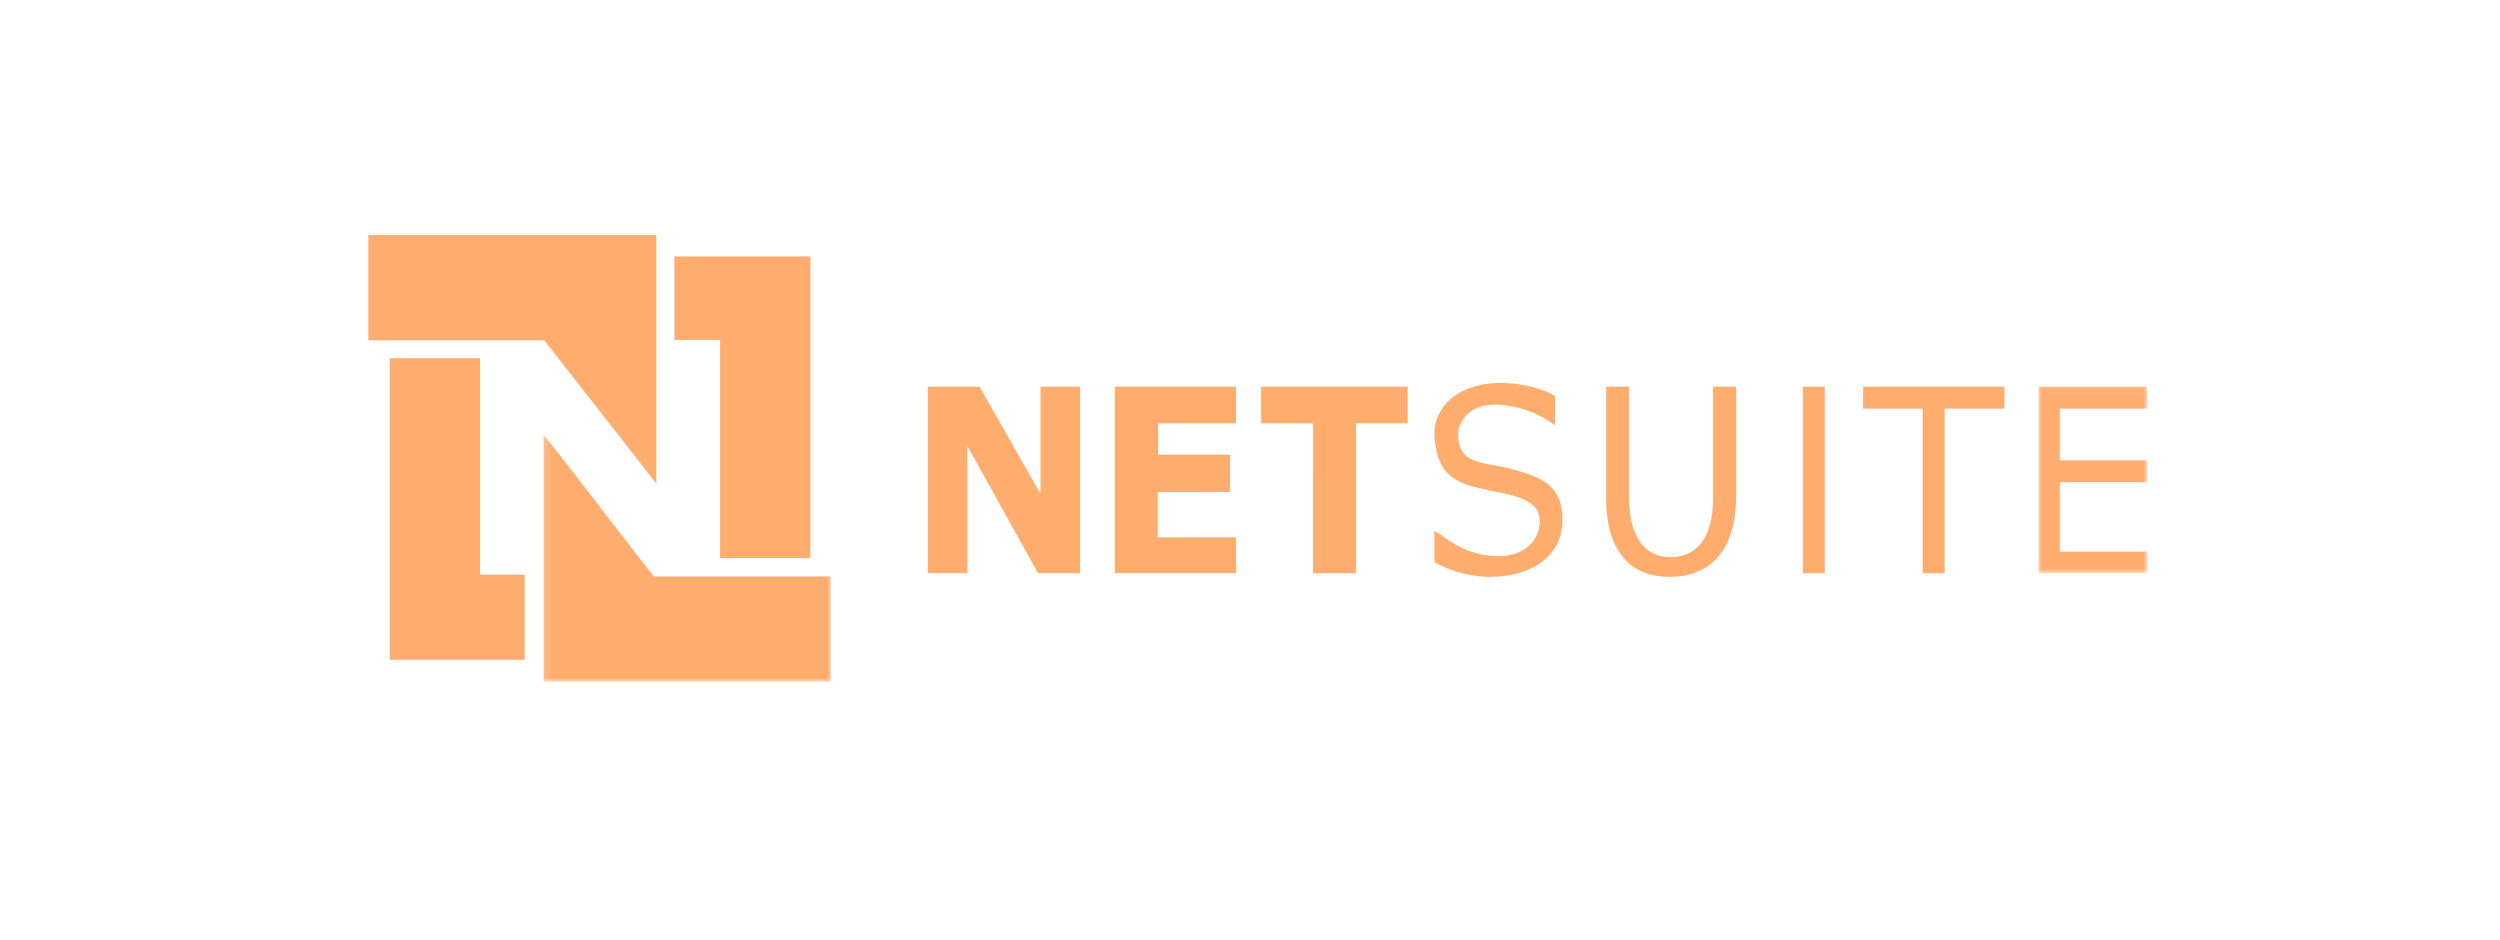
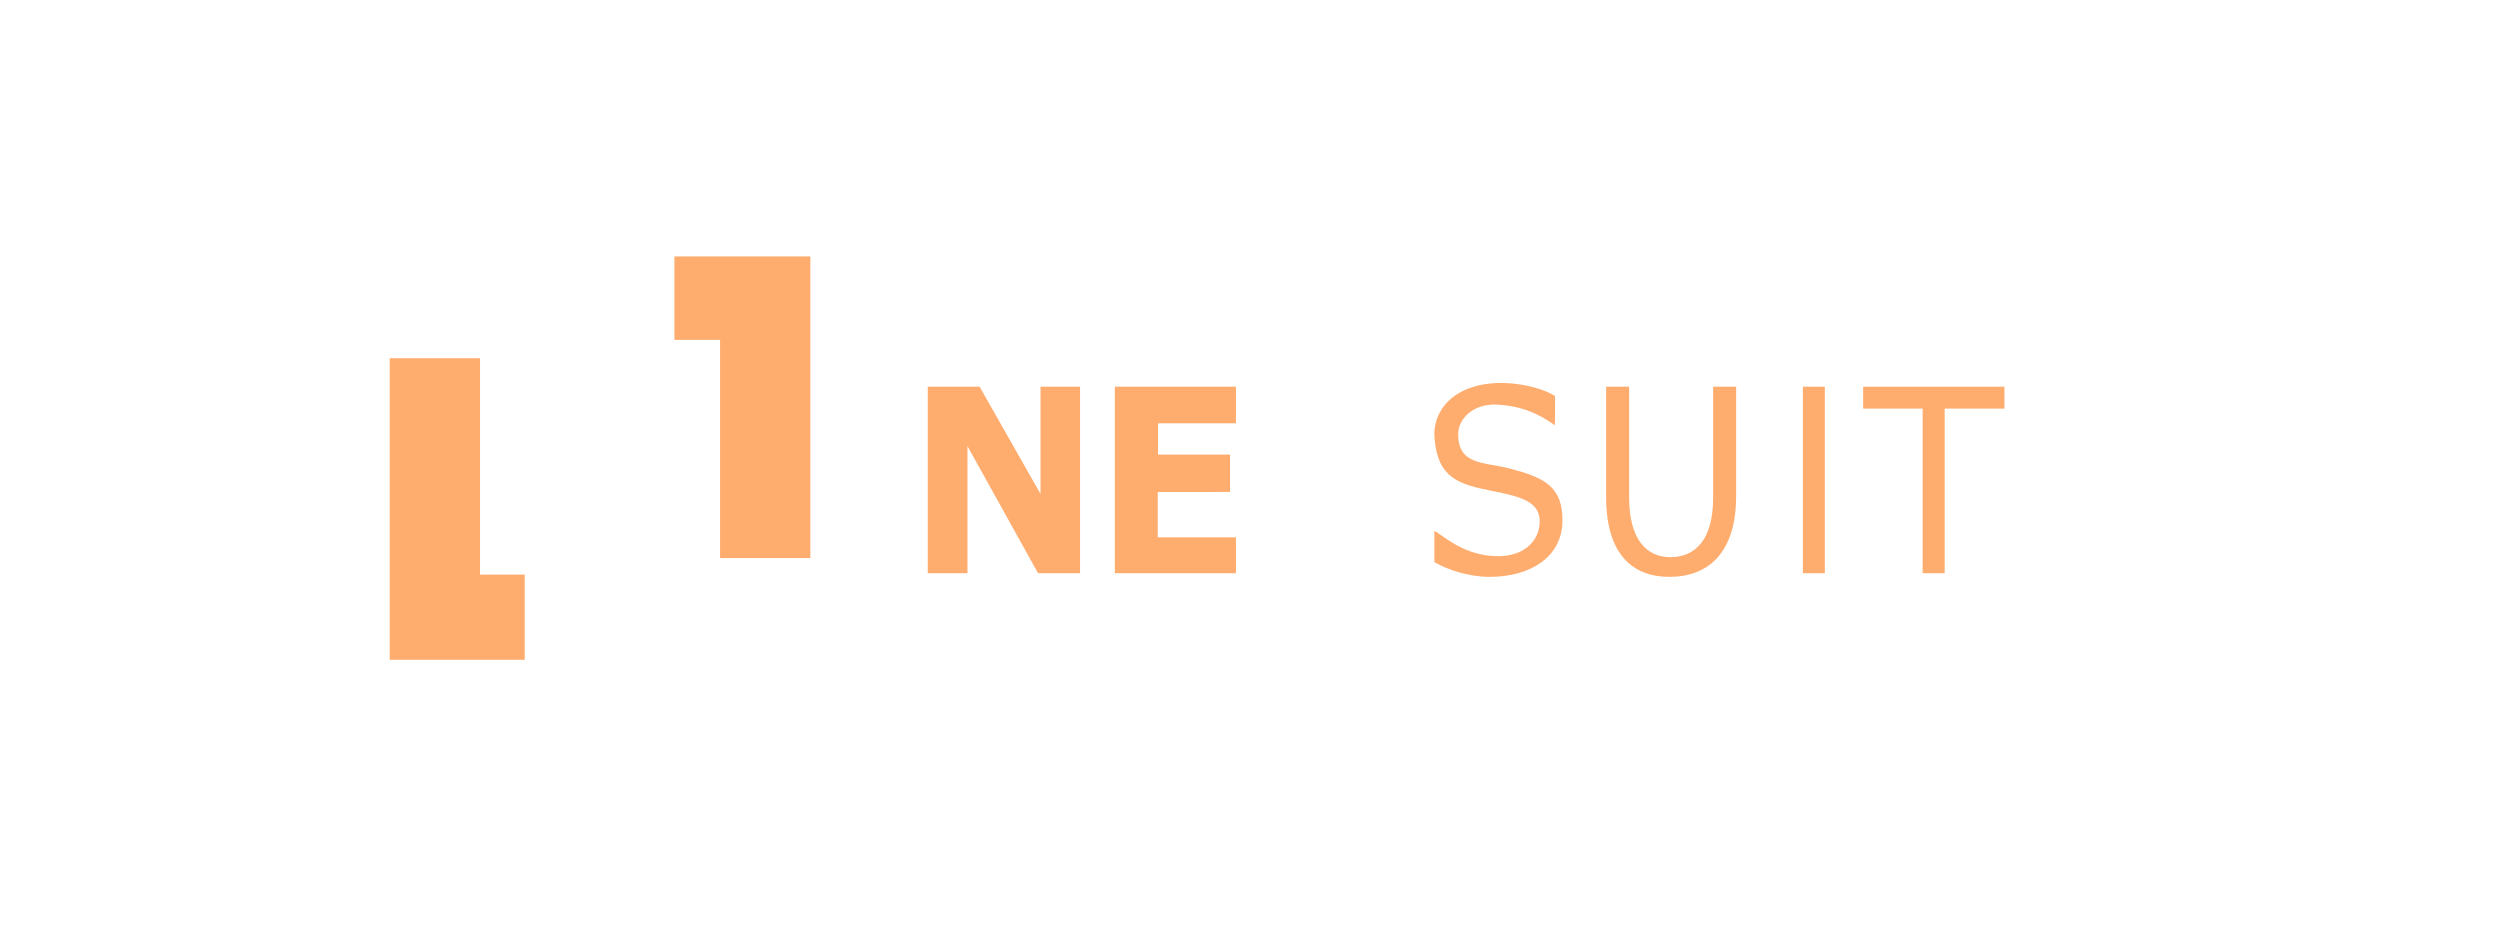
<svg xmlns="http://www.w3.org/2000/svg" width="319" height="120" viewBox="0 0 319 120" fill="none">
  <g clip-path="url(#clip0_94_1368)">
    <path d="M123.45 73.142H118.383V49.338H124.994L132.767 63.017V49.338H137.815V73.142H132.454L123.45 56.931" fill="#FFAD6F" />
    <path d="M157.708 49.342H142.252V73.142H157.708V68.566H147.731V62.777L156.956 62.774V58.007H147.762V54.018H157.708" fill="#FFAD6F" />
-     <path d="M160.91 49.342H179.616V54.018H173.016V73.142H167.549L167.552 54.023C167.552 54.023 161.759 54.018 160.91 54.018" fill="#FFAD6F" />
    <path d="M167.552 54.023C167.552 54.023 161.173 54.016 160.91 54.016L167.552 54.023Z" fill="#FFAD6F" />
    <path d="M183.026 67.721C184.347 68.51 186.475 70.533 190.088 70.913C194.412 71.369 196.231 69.02 196.441 67.01C196.753 64.033 194.179 63.396 190.365 62.638C186.147 61.801 183.438 61.007 183.044 55.896C182.748 52.062 185.966 48.619 192.226 48.882C194.622 48.982 197.155 49.699 198.428 50.537L198.413 54.258C197.481 53.668 195.189 51.842 191.057 51.63C187.838 51.464 186.079 53.566 186.065 55.341C186.032 59.385 189.347 58.931 192.566 59.766C197.032 60.923 199.462 62.06 199.365 66.613C199.273 70.853 195.586 73.609 190.055 73.609C187.461 73.609 184.69 72.709 183.026 71.723" fill="#FFAD6F" />
    <path d="M207.879 49.342V63.512C207.879 68.826 210.115 71.093 213.119 71.093C216.423 71.093 218.593 68.756 218.593 63.512V49.342H221.53V63.3C221.53 70.633 217.892 73.609 213.019 73.609C208.413 73.609 204.941 70.846 204.941 63.406V49.342" fill="#FFAD6F" />
    <path d="M230.047 73.142H232.846V49.342H230.047V73.142Z" fill="#FFAD6F" />
    <path d="M237.736 49.342H255.766V52.139H248.138V73.142H245.328V52.139H237.736" fill="#FFAD6F" />
    <mask id="mask0_94_1368" style="mask-type:luminance" maskUnits="userSpaceOnUse" x="259" y="49" width="15" height="25">
-       <path d="M259.994 49.079H274V73.198H259.994V49.079Z" fill="white" />
-     </mask>
+       </mask>
    <g mask="url(#mask0_94_1368)">
      <path d="M273.999 49.342H260.139V73.142H273.999V70.397H262.829V61.532H273.999V58.742H262.829V52.139H273.999" fill="#FFAD6F" />
    </g>
-     <path fill-rule="evenodd" clip-rule="evenodd" d="M47 30H83.754V61.701L69.441 43.421H47" fill="#FFAD6F" />
    <mask id="mask1_94_1368" style="mask-type:luminance" maskUnits="userSpaceOnUse" x="69" y="55" width="38" height="32">
      <path d="M69.156 55.199H106.323V87H69.156V55.199Z" fill="white" />
    </mask>
    <g mask="url(#mask1_94_1368)">
-       <path fill-rule="evenodd" clip-rule="evenodd" d="M69.359 55.476C74.131 61.421 78.711 67.561 83.43 73.56H105.992V87H69.359" fill="#FFAD6F" />
-     </g>
+       </g>
    <path fill-rule="evenodd" clip-rule="evenodd" d="M86.057 43.37V32.722H103.403V71.211H91.881V43.37" fill="#FFAD6F" />
    <path fill-rule="evenodd" clip-rule="evenodd" d="M61.252 45.704V73.319C63.074 73.319 65.066 73.319 66.954 73.319V84.193H49.728V45.704" fill="#FFAD6F" />
  </g>
  <defs>
    <clipPath id="clip0_94_1368">
      <rect width="227" height="57" fill="white" transform="translate(47 30)" />
    </clipPath>
  </defs>
</svg>